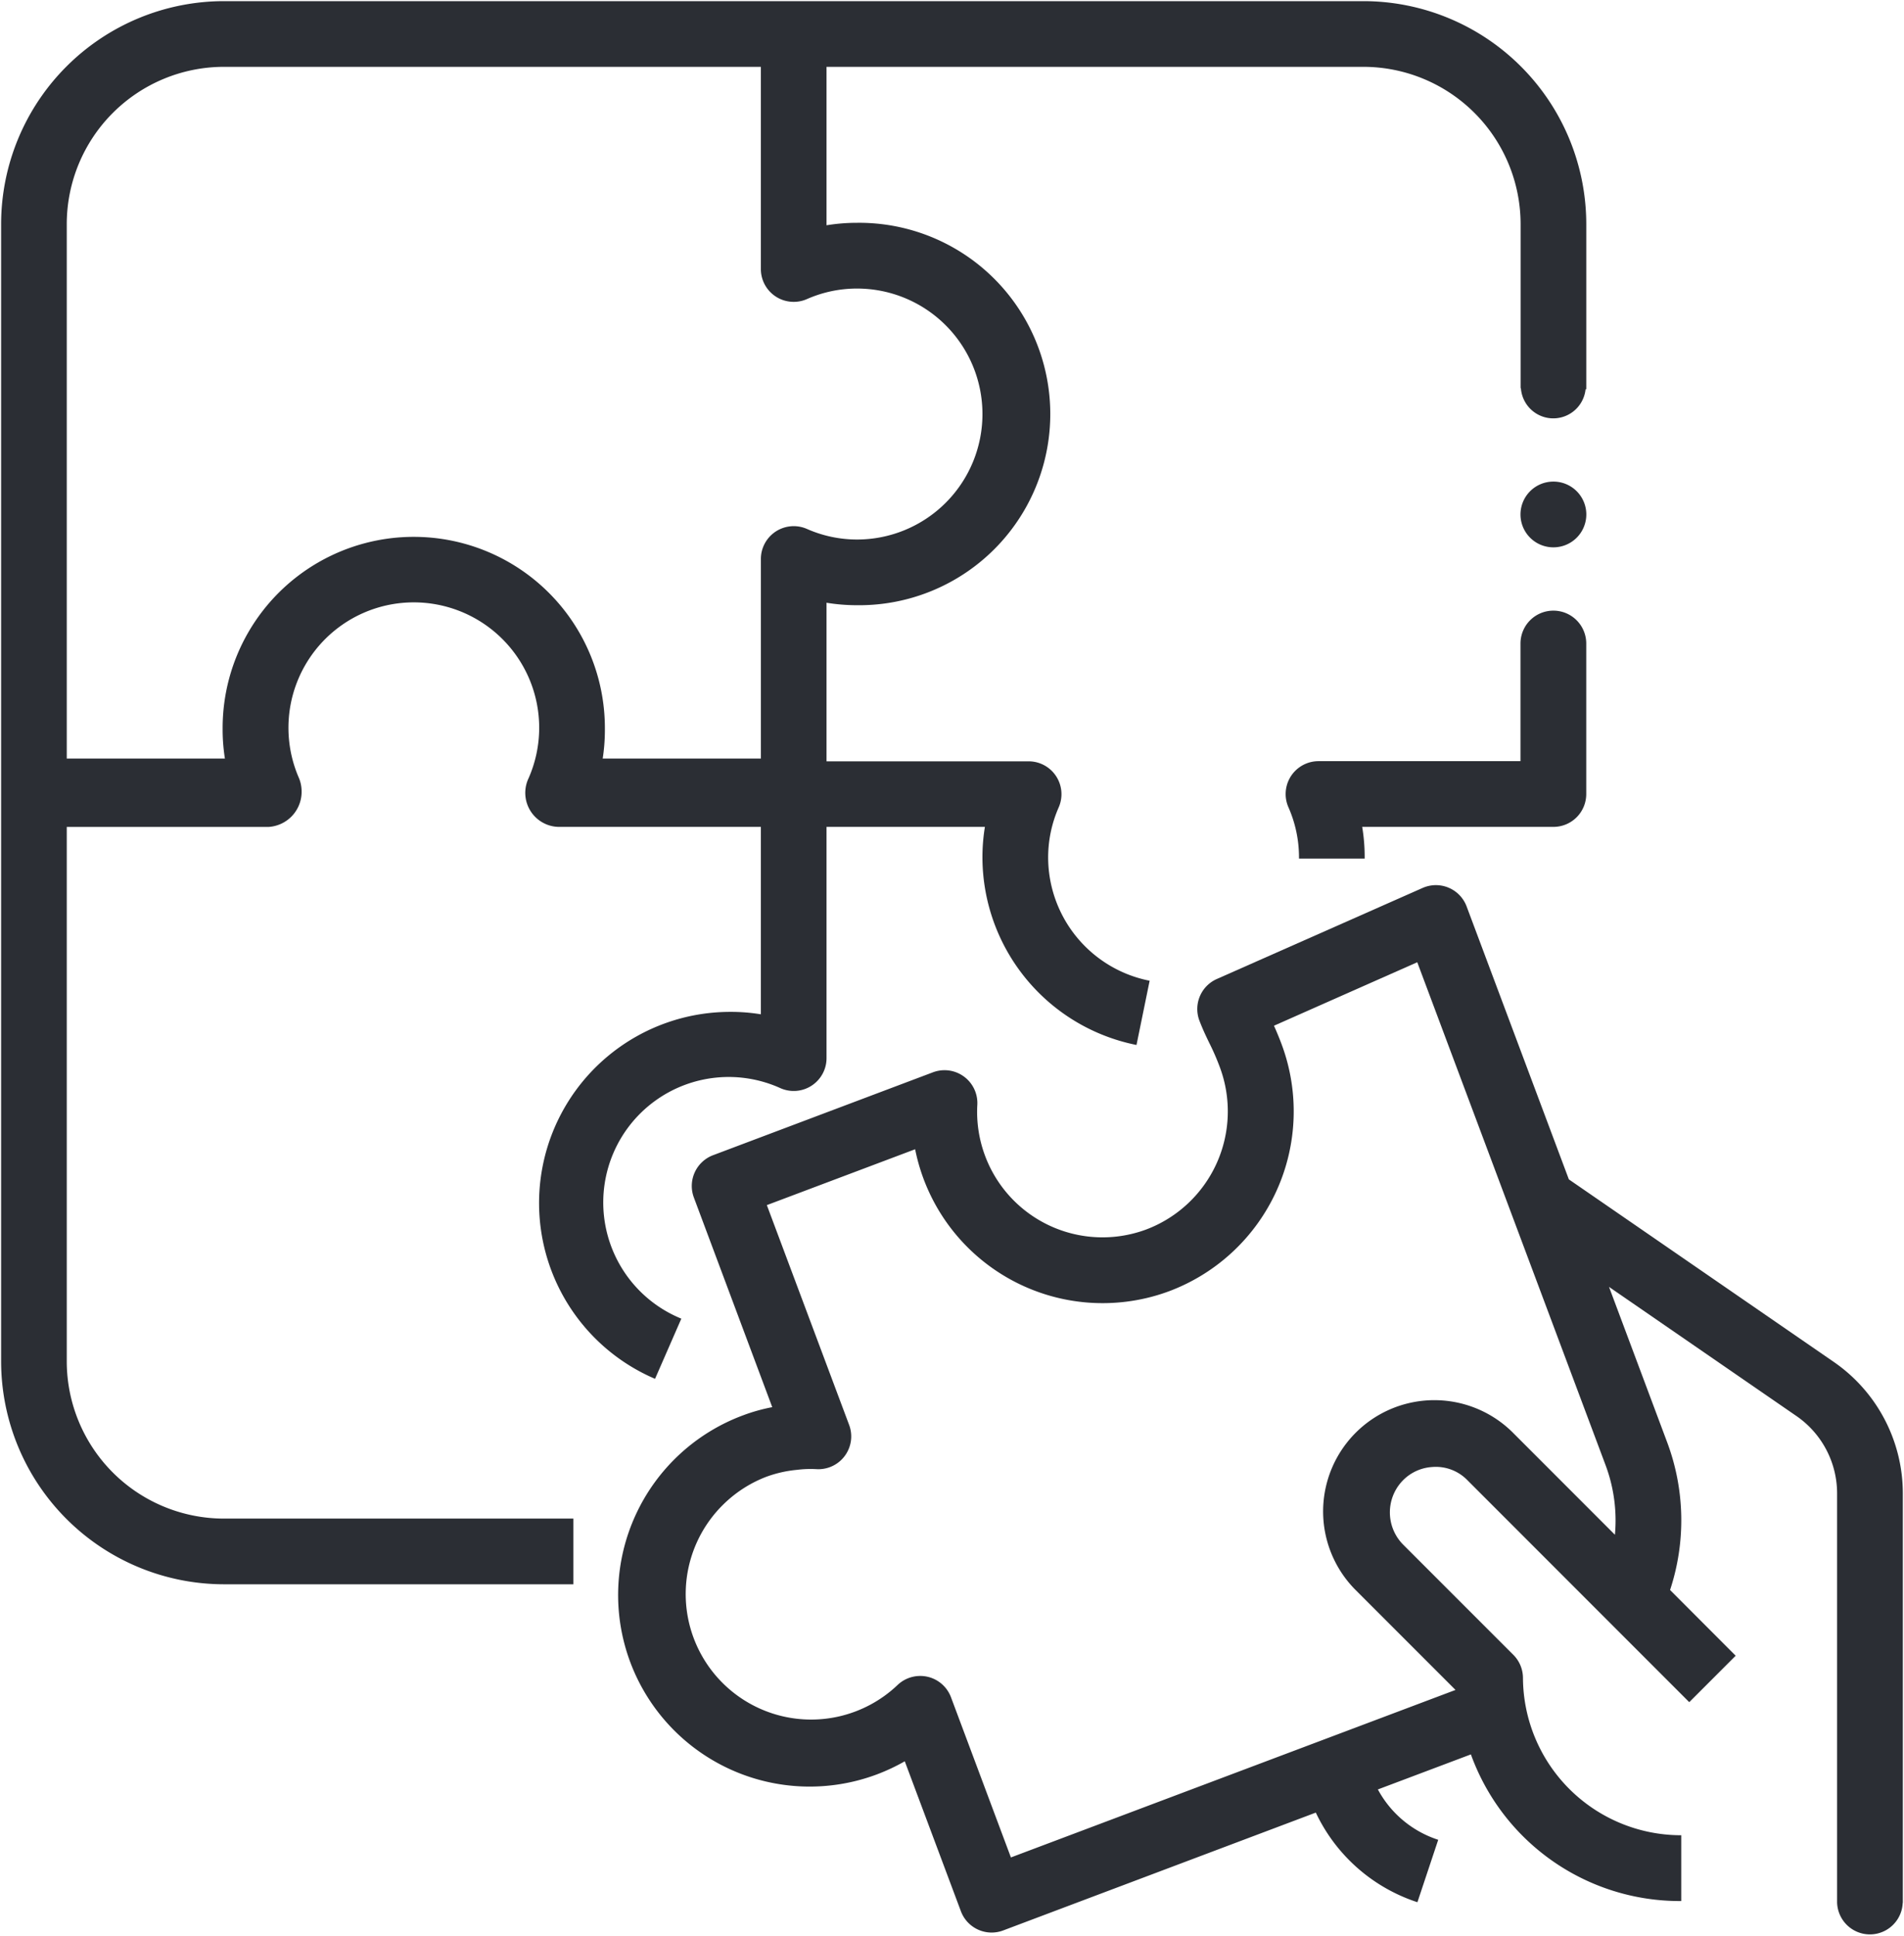
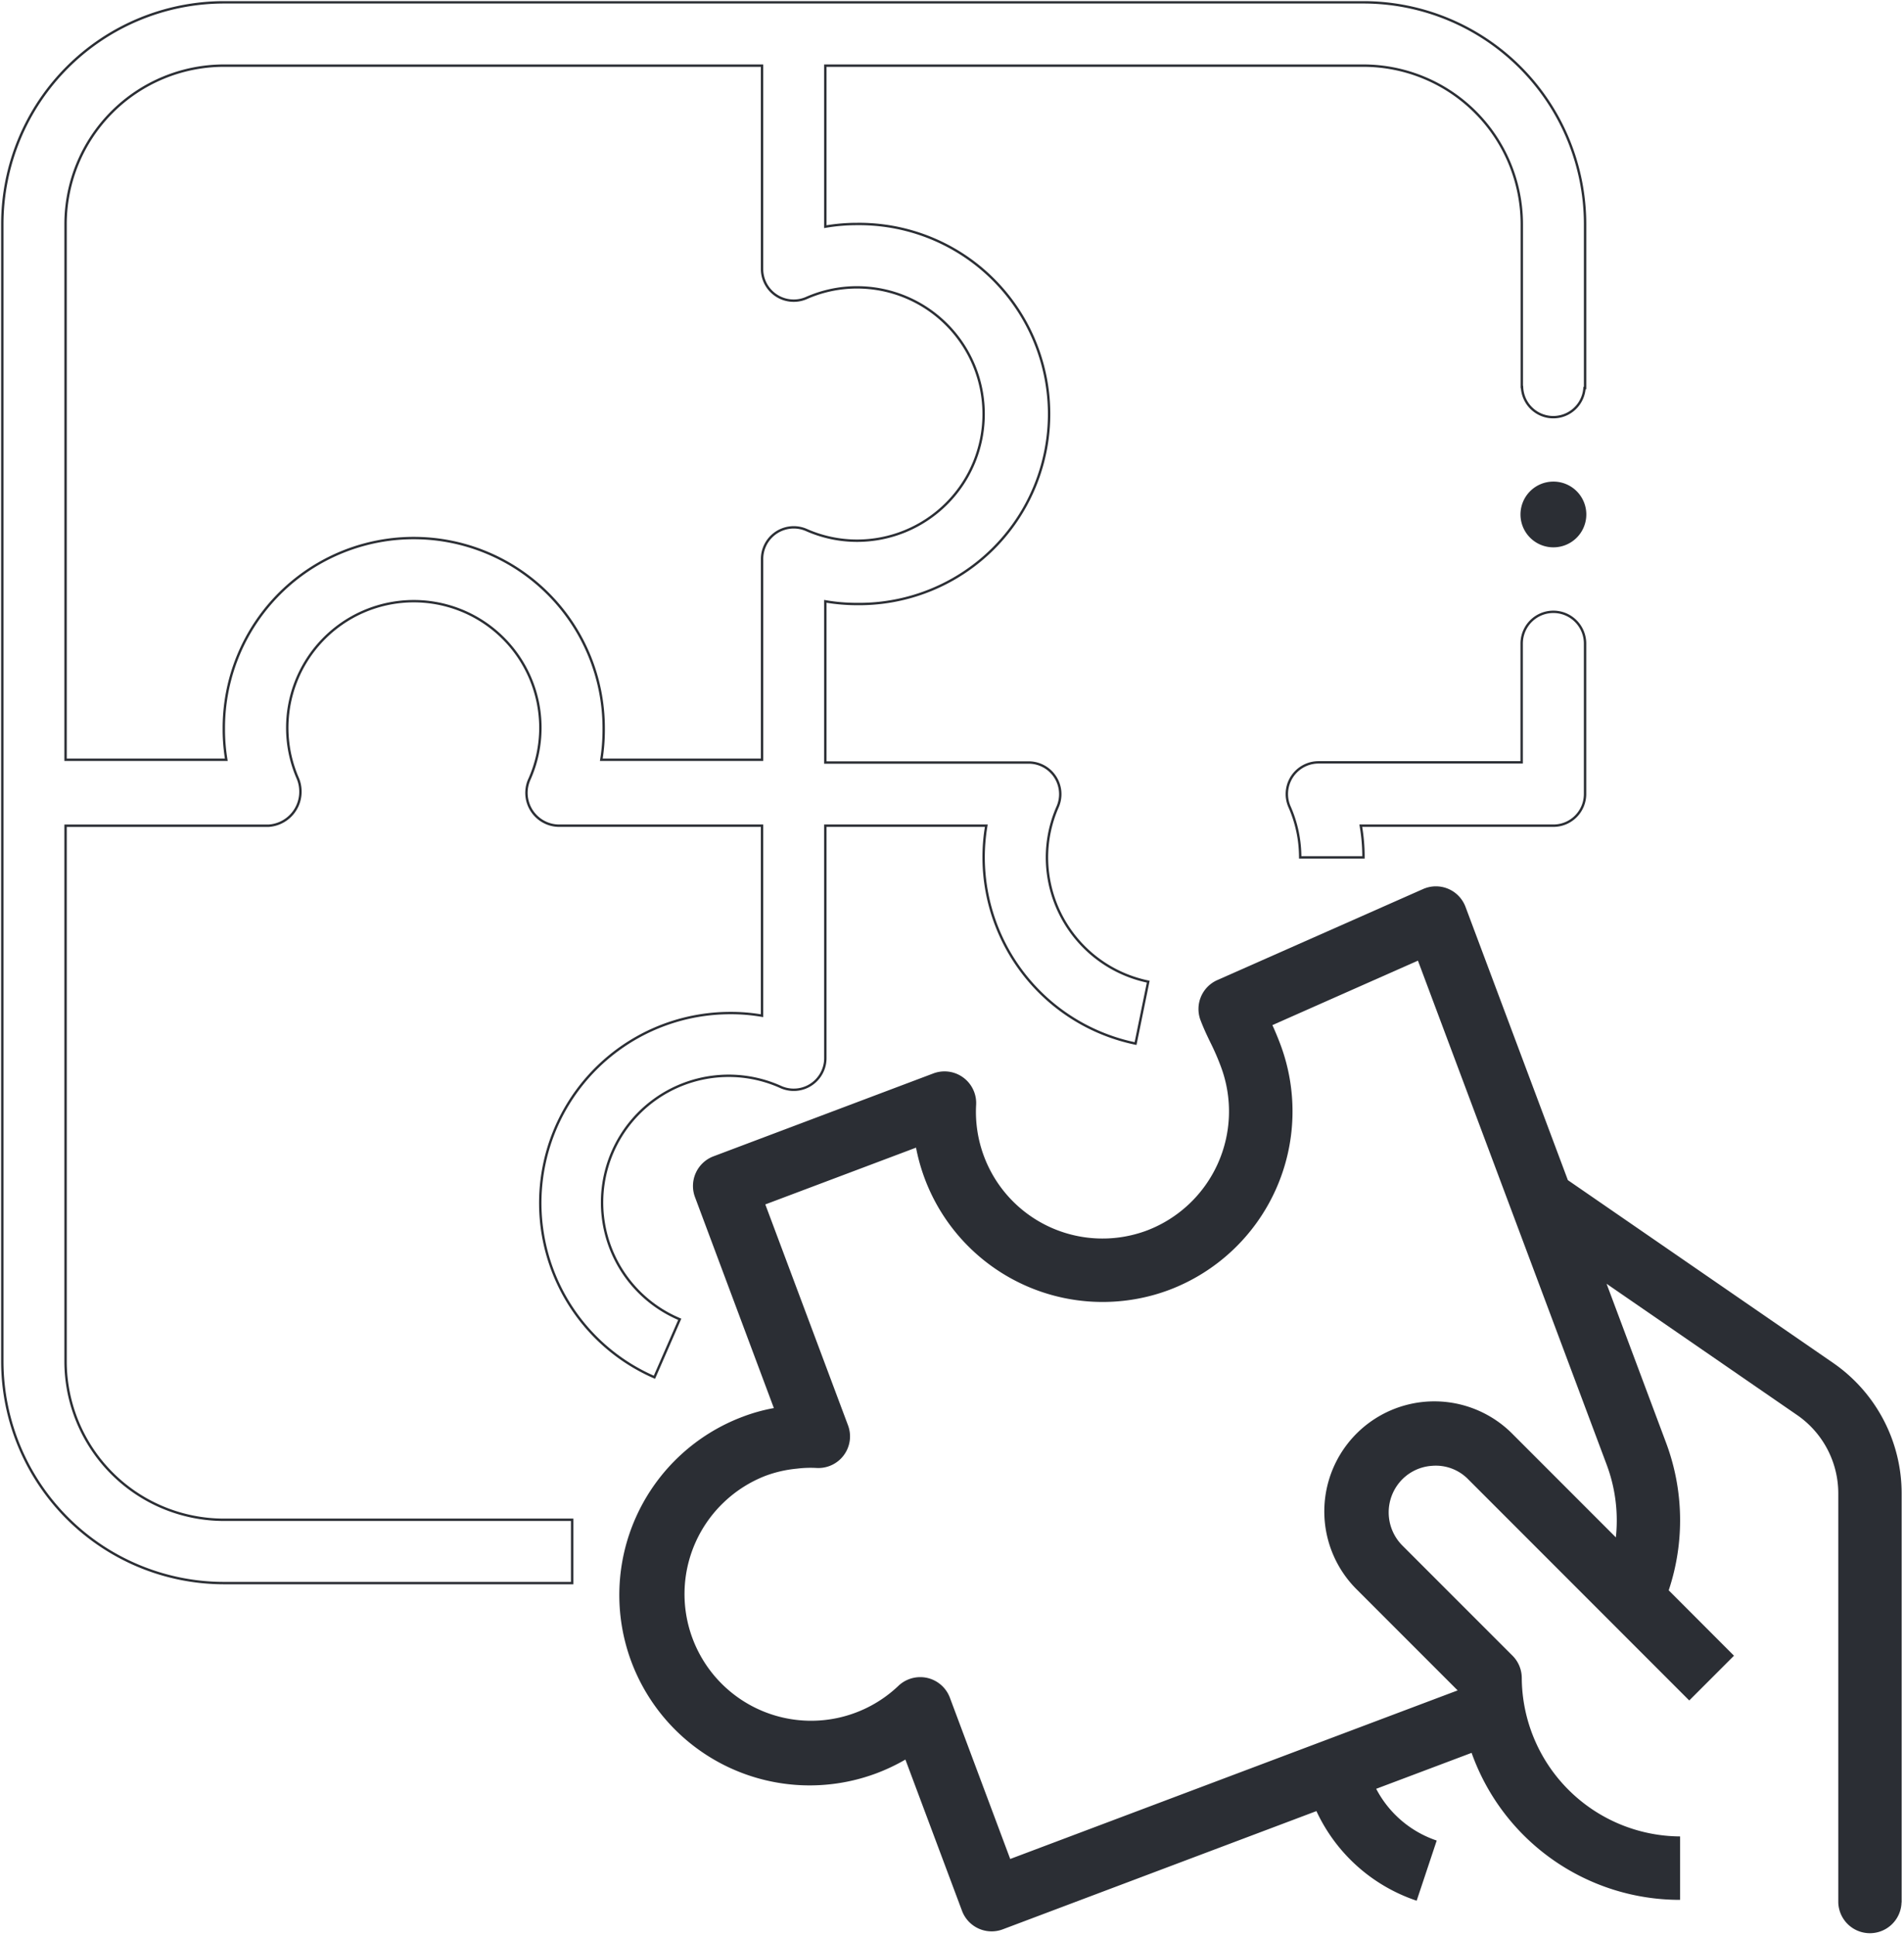
<svg xmlns="http://www.w3.org/2000/svg" width="80" height="81.323" viewBox="0 0 80 81.323">
  <defs>
    <clipPath id="clip-path">
      <path id="Tracé_149" data-name="Tracé 149" d="M0,39.579H80V-41.744H0Z" transform="translate(0 41.744)" fill="none" />
    </clipPath>
  </defs>
  <g id="Groupe_104" data-name="Groupe 104" clip-path="url(#clip-path)">
    <g id="Groupe_96" data-name="Groupe 96" transform="translate(63.936 20.277)">
      <path id="Tracé_141" data-name="Tracé 141" d="M1.3.648A1.331,1.331,0,0,1-.035,1.978,1.331,1.331,0,0,1-1.366.648,1.331,1.331,0,0,1-.035-.683,1.331,1.331,0,0,1,1.3.648" transform="translate(1.366 0.683)" fill="#2b2e34" />
    </g>
    <g id="Groupe_97" data-name="Groupe 97" transform="translate(63.936 20.277)">
      <path id="Tracé_142" data-name="Tracé 142" d="M1.3.648A1.331,1.331,0,0,1-.035,1.978,1.331,1.331,0,0,1-1.366.648,1.331,1.331,0,0,1-.035-.683,1.331,1.331,0,0,1,1.3.648Z" transform="translate(1.366 0.683)" fill="none" stroke="#2b2e34" stroke-width="0.1" />
    </g>
    <g id="Groupe_98" data-name="Groupe 98" transform="translate(54.069 25.697)">
-       <path id="Tracé_143" data-name="Tracé 143" d="M5.45,0A1.331,1.331,0,0,0,4.119,1.331c0,.006,0,.01,0,.016V6.322H-4.419A1.331,1.331,0,0,0-5.748,7.654a1.312,1.312,0,0,0,.111.53,5.267,5.267,0,0,1,.45,2.129h2.659a7.605,7.605,0,0,0-.113-1.331H5.454A1.329,1.329,0,0,0,6.782,7.652V1.331h0A1.331,1.331,0,0,0,5.45,0" transform="translate(5.748)" fill="#2b2e34" />
-     </g>
+       </g>
    <g id="Groupe_99" data-name="Groupe 99" transform="translate(54.069 25.697)">
      <path id="Tracé_144" data-name="Tracé 144" d="M5.45,0A1.331,1.331,0,0,0,4.119,1.331c0,.006,0,.01,0,.016V6.322H-4.419A1.331,1.331,0,0,0-5.748,7.654a1.312,1.312,0,0,0,.111.53,5.267,5.267,0,0,1,.45,2.129h2.659a7.605,7.605,0,0,0-.113-1.331H5.454A1.329,1.329,0,0,0,6.782,7.652V1.331h0A1.331,1.331,0,0,0,5.45,0Z" transform="translate(5.748)" fill="none" stroke="#2b2e34" stroke-width="0.1" />
    </g>
    <g id="Groupe_100" data-name="Groupe 100" transform="translate(0.097 0.098)">
-       <path id="Tracé_145" data-name="Tracé 145" d="M27.835,0H-20.048a9.322,9.322,0,0,0-9.31,9.31V57.082a9.322,9.322,0,0,0,9.31,9.31H-5.415V63.733H-20.048A6.658,6.658,0,0,1-26.7,57.082v-22.5h8.541a1.428,1.428,0,0,0,1.323-1.531,1.382,1.382,0,0,0-.1-.442A5.319,5.319,0,0,1-14.207,25.6,5.32,5.32,0,0,1-7.2,28.328a5.313,5.313,0,0,1,0,4.28,1.379,1.379,0,0,0,.651,1.839,1.361,1.361,0,0,0,.567.134H2.564v7.981a7.62,7.62,0,0,0-1.331-.111A7.979,7.979,0,0,0-1.958,57.747l1.064-2.435a5.32,5.32,0,1,1,4.257-9.75,1.328,1.328,0,0,0,1.749-.686,1.315,1.315,0,0,0,.111-.532V34.581h6.764a7.815,7.815,0,0,0-.113,1.331,8,8,0,0,0,6.384,7.82l.532-2.6a5.335,5.335,0,0,1-4.255-5.215,5.263,5.263,0,0,1,.448-2.127,1.33,1.33,0,0,0-.686-1.751,1.315,1.315,0,0,0-.532-.111H5.223V25.158a7.815,7.815,0,0,0,1.331.113,7.981,7.981,0,1,0,0-15.961,7.815,7.815,0,0,0-1.331.113V2.659H27.835A6.662,6.662,0,0,1,34.486,9.31v6.764c0,.006,0,.01,0,.016s0,.012,0,.018v.049h.01a1.314,1.314,0,0,0,2.624.043h.025V9.31A9.321,9.321,0,0,0,27.835,0M6.554,11.971a5.32,5.32,0,1,1,0,10.641,5.265,5.265,0,0,1-2.127-.45,1.33,1.33,0,0,0-1.751.686,1.315,1.315,0,0,0-.111.532v8.432H-4.19a7.747,7.747,0,0,0,.1-1.22V30.48a7.98,7.98,0,0,0-7.98-7.98,7.98,7.98,0,0,0-7.981,7.98v.111a7.749,7.749,0,0,0,.105,1.22H-26.7V9.31a6.659,6.659,0,0,1,6.649-6.651H2.564V11.2A1.328,1.328,0,0,0,3.895,12.53a1.315,1.315,0,0,0,.532-.111,5.263,5.263,0,0,1,2.127-.448" transform="translate(29.358)" fill="#2b2e34" />
-     </g>
+       </g>
    <g id="Groupe_101" data-name="Groupe 101" transform="translate(0.097 0.098)">
      <path id="Tracé_146" data-name="Tracé 146" d="M27.835,0H-20.048a9.322,9.322,0,0,0-9.31,9.31V57.082a9.322,9.322,0,0,0,9.31,9.31H-5.415V63.733H-20.048A6.658,6.658,0,0,1-26.7,57.082v-22.5h8.541a1.428,1.428,0,0,0,1.323-1.531,1.382,1.382,0,0,0-.1-.442A5.319,5.319,0,0,1-14.207,25.6,5.32,5.32,0,0,1-7.2,28.328a5.313,5.313,0,0,1,0,4.28,1.379,1.379,0,0,0,.651,1.839,1.361,1.361,0,0,0,.567.134H2.564v7.981a7.62,7.62,0,0,0-1.331-.111A7.979,7.979,0,0,0-1.958,57.747l1.064-2.435a5.32,5.32,0,1,1,4.257-9.75,1.328,1.328,0,0,0,1.749-.686,1.315,1.315,0,0,0,.111-.532V34.581h6.764a7.815,7.815,0,0,0-.113,1.331,8,8,0,0,0,6.384,7.82l.532-2.6a5.335,5.335,0,0,1-4.255-5.215,5.263,5.263,0,0,1,.448-2.127,1.33,1.33,0,0,0-.686-1.751,1.315,1.315,0,0,0-.532-.111H5.223V25.158a7.815,7.815,0,0,0,1.331.113,7.981,7.981,0,1,0,0-15.961,7.815,7.815,0,0,0-1.331.113V2.659H27.835A6.662,6.662,0,0,1,34.486,9.31v6.764c0,.006,0,.01,0,.016s0,.012,0,.018v.049h.01a1.314,1.314,0,0,0,2.624.043h.025V9.31A9.321,9.321,0,0,0,27.835,0ZM6.554,11.971a5.32,5.32,0,1,1,0,10.641,5.265,5.265,0,0,1-2.127-.45,1.33,1.33,0,0,0-1.751.686,1.315,1.315,0,0,0-.111.532v8.432H-4.19a7.747,7.747,0,0,0,.1-1.22V30.48a7.98,7.98,0,0,0-7.98-7.98,7.98,7.98,0,0,0-7.981,7.98v.111a7.749,7.749,0,0,0,.105,1.22H-26.7V9.31a6.659,6.659,0,0,1,6.649-6.651H2.564V11.2A1.328,1.328,0,0,0,3.895,12.53a1.315,1.315,0,0,0,.532-.111A5.263,5.263,0,0,1,6.554,11.971Z" transform="translate(29.358)" fill="none" stroke="#2b2e34" stroke-width="0.1" />
    </g>
    <g id="Groupe_102" data-name="Groupe 102" transform="translate(26.018 37.226)">
      <path id="Tracé_147" data-name="Tracé 147" d="M26.224,20.768V3.591A6.662,6.662,0,0,0,23.38-1.863L12.2-9.564,7.9-21.039a1.328,1.328,0,0,0-1.71-.781c-.023.008-.049.019-.072.029l-8.646,3.824a1.329,1.329,0,0,0-.705,1.691c.144.374.279.655.421.947a10.054,10.054,0,0,1,.434,1A5.353,5.353,0,0,1-5.488-7.449a5.318,5.318,0,0,1-6.846-3.119,5.31,5.31,0,0,1-.329-2.162,1.331,1.331,0,0,0-1.258-1.4,1.34,1.34,0,0,0-.54.084L-23.7-10.564a1.332,1.332,0,0,0-.777,1.71L-21.162.009a7.4,7.4,0,0,0-1.29.357,8,8,0,0,0-4.7,10.288,8,8,0,0,0,10.286,4.7,8.173,8.173,0,0,0,1.231-.582l2.379,6.353a1.328,1.328,0,0,0,1.712.777h0L1.635,16.936A7.139,7.139,0,0,0,5.847,20.7l.842-2.527A4.481,4.481,0,0,1,4.146,16l4.009-1.51a9.281,9.281,0,0,0,8.759,6.174V18a6.694,6.694,0,0,1-6.651-6.651,1.332,1.332,0,0,0-.39-.941L5.243,5.779A1.973,1.973,0,0,1,5.06,3.214a1.937,1.937,0,0,1,1.43-.779,1.9,1.9,0,0,1,1.527.571L17.3,12.29l1.88-1.88L16.437,7.663a9.284,9.284,0,0,0-.119-6.218L13.826-5.212,21.862.323a4,4,0,0,1,1.7,3.269V20.772h0a1.329,1.329,0,0,0,2.657,0h0ZM13.826,2.376a6.676,6.676,0,0,1,.39,3.064L9.9,1.123A4.622,4.622,0,1,0,3.279,7.577l.082.082,4.208,4.208-18.8,7.08-2.535-6.774a1.331,1.331,0,0,0-.957-.832,1.3,1.3,0,0,0-.288-.031,1.333,1.333,0,0,0-.931.378,5.319,5.319,0,0,1-7.52-.212,5.321,5.321,0,0,1,.212-7.522,5.322,5.322,0,0,1,1.738-1.1,5.149,5.149,0,0,1,1.315-.3,4.587,4.587,0,0,1,.834-.029,1.33,1.33,0,0,0,1.4-1.258,1.327,1.327,0,0,0-.084-.536l-3.474-9.275,6.333-2.385A7.982,7.982,0,0,0-5.842-4.591a7.876,7.876,0,0,0,1.3-.366,8.017,8.017,0,0,0,4.666-10.3c-.123-.327-.234-.586-.339-.818L5.9-18.783Z" transform="translate(27.659 21.904)" fill="#2b2e34" />
    </g>
    <g id="Groupe_103" data-name="Groupe 103" transform="translate(26.018 37.226)">
-       <path id="Tracé_148" data-name="Tracé 148" d="M26.224,20.768V3.591A6.662,6.662,0,0,0,23.38-1.863L12.2-9.564,7.9-21.039a1.328,1.328,0,0,0-1.71-.781c-.023.008-.049.019-.072.029l-8.646,3.824a1.329,1.329,0,0,0-.705,1.691c.144.374.279.655.421.947a10.054,10.054,0,0,1,.434,1A5.353,5.353,0,0,1-5.488-7.449a5.318,5.318,0,0,1-6.846-3.119,5.31,5.31,0,0,1-.329-2.162,1.331,1.331,0,0,0-1.258-1.4,1.34,1.34,0,0,0-.54.084L-23.7-10.564a1.332,1.332,0,0,0-.777,1.71L-21.162.009a7.4,7.4,0,0,0-1.29.357,8,8,0,0,0-4.7,10.288,8,8,0,0,0,10.286,4.7,8.173,8.173,0,0,0,1.231-.582l2.379,6.353a1.328,1.328,0,0,0,1.712.777h0L1.635,16.936A7.139,7.139,0,0,0,5.847,20.7l.842-2.527A4.481,4.481,0,0,1,4.146,16l4.009-1.51a9.281,9.281,0,0,0,8.759,6.174V18a6.694,6.694,0,0,1-6.651-6.651,1.332,1.332,0,0,0-.39-.941L5.243,5.779A1.973,1.973,0,0,1,5.06,3.214a1.937,1.937,0,0,1,1.43-.779,1.9,1.9,0,0,1,1.527.571L17.3,12.29l1.88-1.88L16.437,7.663a9.284,9.284,0,0,0-.119-6.218L13.826-5.212,21.862.323a4,4,0,0,1,1.7,3.269V20.772h0a1.329,1.329,0,0,0,2.657,0h0ZM13.826,2.376a6.676,6.676,0,0,1,.39,3.064L9.9,1.123A4.622,4.622,0,1,0,3.279,7.577l.082.082,4.208,4.208-18.8,7.08-2.535-6.774a1.331,1.331,0,0,0-.957-.832,1.3,1.3,0,0,0-.288-.031,1.333,1.333,0,0,0-.931.378,5.319,5.319,0,0,1-7.52-.212,5.321,5.321,0,0,1,.212-7.522,5.322,5.322,0,0,1,1.738-1.1,5.149,5.149,0,0,1,1.315-.3,4.587,4.587,0,0,1,.834-.029,1.33,1.33,0,0,0,1.4-1.258,1.327,1.327,0,0,0-.084-.536l-3.474-9.275,6.333-2.385A7.982,7.982,0,0,0-5.842-4.591a7.876,7.876,0,0,0,1.3-.366,8.017,8.017,0,0,0,4.666-10.3c-.123-.327-.234-.586-.339-.818L5.9-18.783Z" transform="translate(27.659 21.904)" fill="none" stroke="#2b2e34" stroke-width="0.1" />
-     </g>
+       </g>
  </g>
</svg>